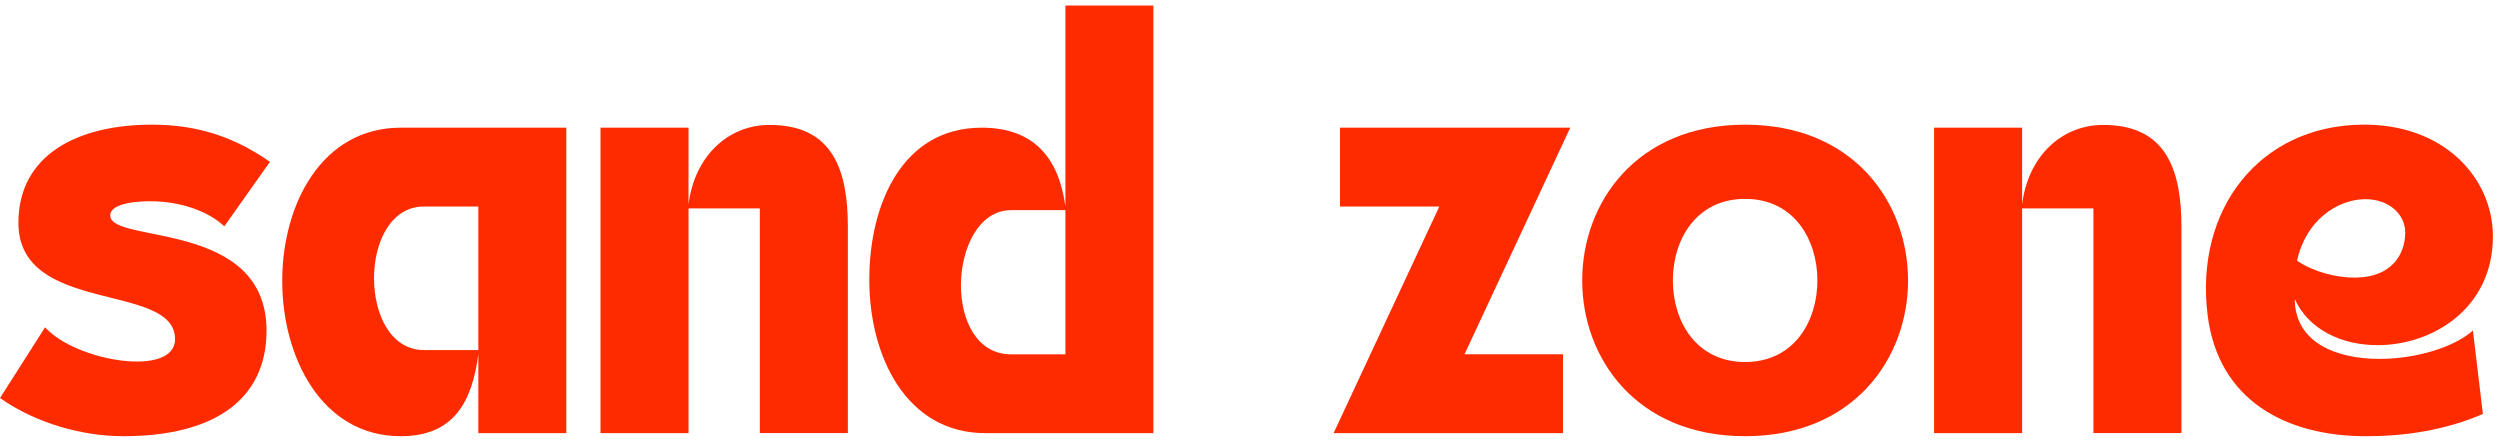
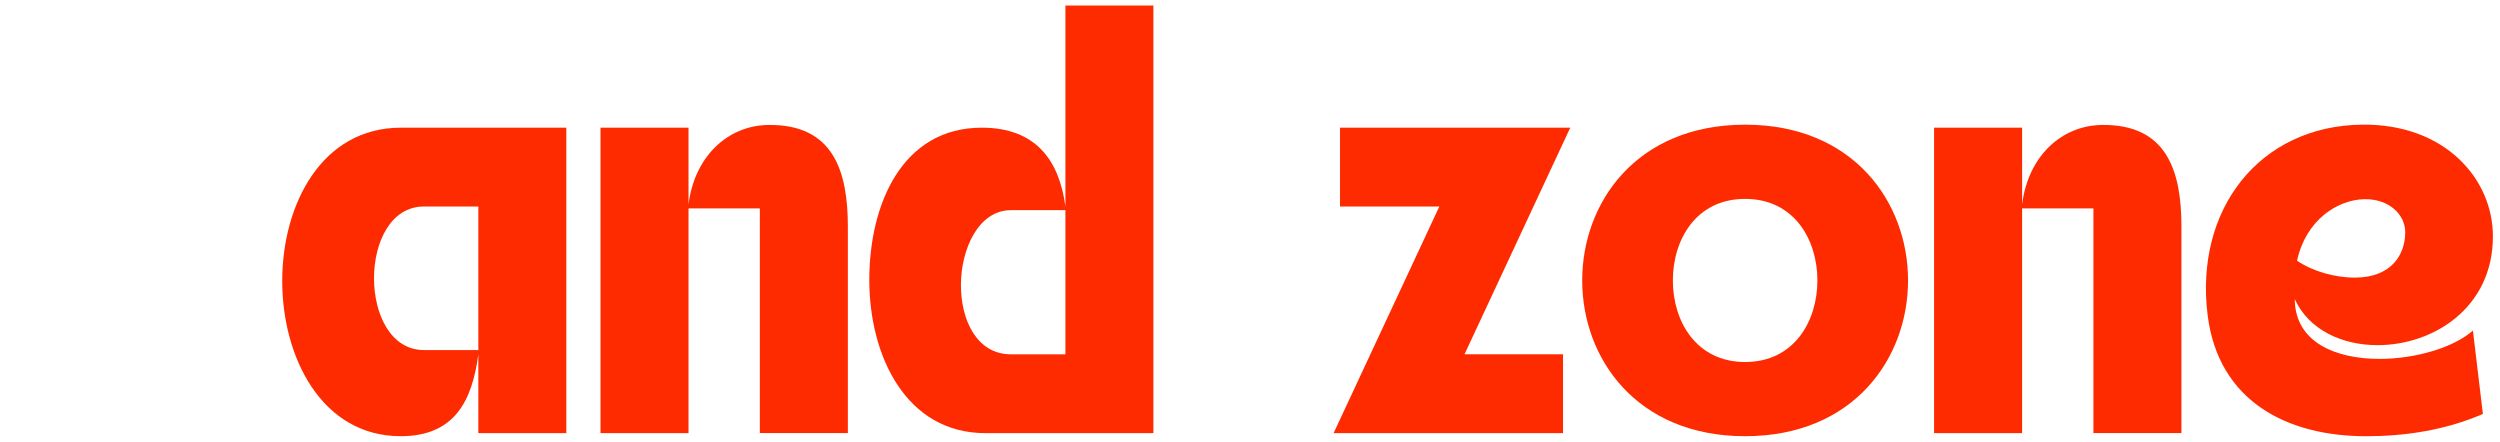
<svg xmlns="http://www.w3.org/2000/svg" version="1.1" id="Layer_1" x="0px" y="0px" width="532px" height="94px" viewBox="0 0 532 94" enable-background="new 0 0 532 94" xml:space="preserve">
  <g>
    <g>
-       <path fill="#FF2B00" d="M57.446,34.445l-9.714,13.716c-3.383-3.218-9.338-5.339-15.823-5.339c-2.016,0-8.612,0.254-8.45,3.124    c0.336,5.969,33.258,0.831,33.258,24.424c0,14.395-10.787,22.453-30.461,22.453c-8.601,0-18.447-2.654-26.255-8.115l9.592-15.061    c6.593,7.318,27.66,10.723,27.66,2.531c0-12.248-33.335-5.051-33.335-24.76c0-14.392,12.474-20.89,28.412-20.89    C42.33,26.529,50.113,29.319,57.446,34.445z" />
-     </g>
+       </g>
    <path fill="#FF2B00" d="M85.28,27.171h35.231v65.001h-18.721v-16.77c-1.3,9.75-4.94,17.42-16.511,17.42   c-16.9,0-25.221-16.9-25.221-33.021C60.059,43.421,68.509,27.171,85.28,27.171z M90.22,74.493h11.57v-30.55H90.22   C76.049,43.943,76.049,74.493,90.22,74.493z" />
    <g>
      <path fill="#FF2B00" d="M146.519,92.173h-18.731v-65h18.731V43.5c1.26-10.182,8.321-16.828,17.051-16.912    c13.745-0.133,16.855,9.764,16.855,21.662v43.902h-18.731V44.345h-15.175V92.173z" />
    </g>
    <path fill="#FF2B00" d="M184.987,59.542c0-16.121,7.02-32.371,23.921-32.371c11.57,0,16.511,7.02,17.811,16.771V1.171h18.721   v91.001h-35.751C192.917,92.173,184.987,75.923,184.987,59.542z M215.148,75.403h11.57V44.722h-11.57   c-6.89,0-10.661,8.189-10.661,15.99C204.487,68.122,207.868,75.403,215.148,75.403z" />
    <g>
      <polygon fill="#FF2B00" points="283.786,92.173 306.286,43.955 285.156,43.955 285.156,27.173 334.149,27.173 311.647,75.392     332.608,75.392 332.608,92.173   " />
    </g>
    <g>
      <path fill="#FF2B00" d="M371.362,42.322c-10.426,0-15.377,8.677-15.377,17.355s4.953,17.357,15.377,17.357    c10.426,0,15.38-8.68,15.38-17.357S381.79,42.322,371.362,42.322z M371.362,26.532c23.113,0,34.67,16.572,34.67,33.145    c0,16.572-11.557,33.145-34.67,33.145c-23.111,0-34.667-16.572-34.667-33.145C336.695,43.104,348.251,26.532,371.362,26.532z" />
    </g>
    <g>
      <path fill="#FF2B00" d="M430.305,92.173h-18.731v-65h18.731V43.5c1.261-10.182,8.321-16.828,17.051-16.912    c13.745-0.133,16.855,9.764,16.855,21.662v43.902h-18.731V44.345h-15.175V92.173z" />
    </g>
    <g>
      <path fill="#FF2B00" d="M488.813,55.478c3.27,2.236,8.026,3.619,12.36,3.596c7.838-0.039,10.661-5.008,10.661-9.643    c0-3.763-3.432-7.124-8.66-7.042C497.478,42.476,490.7,46.773,488.813,55.478z M488.327,63.644    c0.041,9.195,8.705,12.729,18.014,12.729c7.693,0,15.827-2.414,19.896-6.039l2.121,17.756c-8.134,3.525-16.771,4.74-24.854,4.74    c-16.936,0-31.429-7.533-33.717-25.736c-2.822-22.449,10.941-40.305,32.849-40.569c17.593-0.212,27.854,11.49,27.854,23.78    c0,15.311-12.807,23.145-24.545,23.145C498.403,73.448,491.302,70.212,488.327,63.644z" />
    </g>
  </g>
</svg>